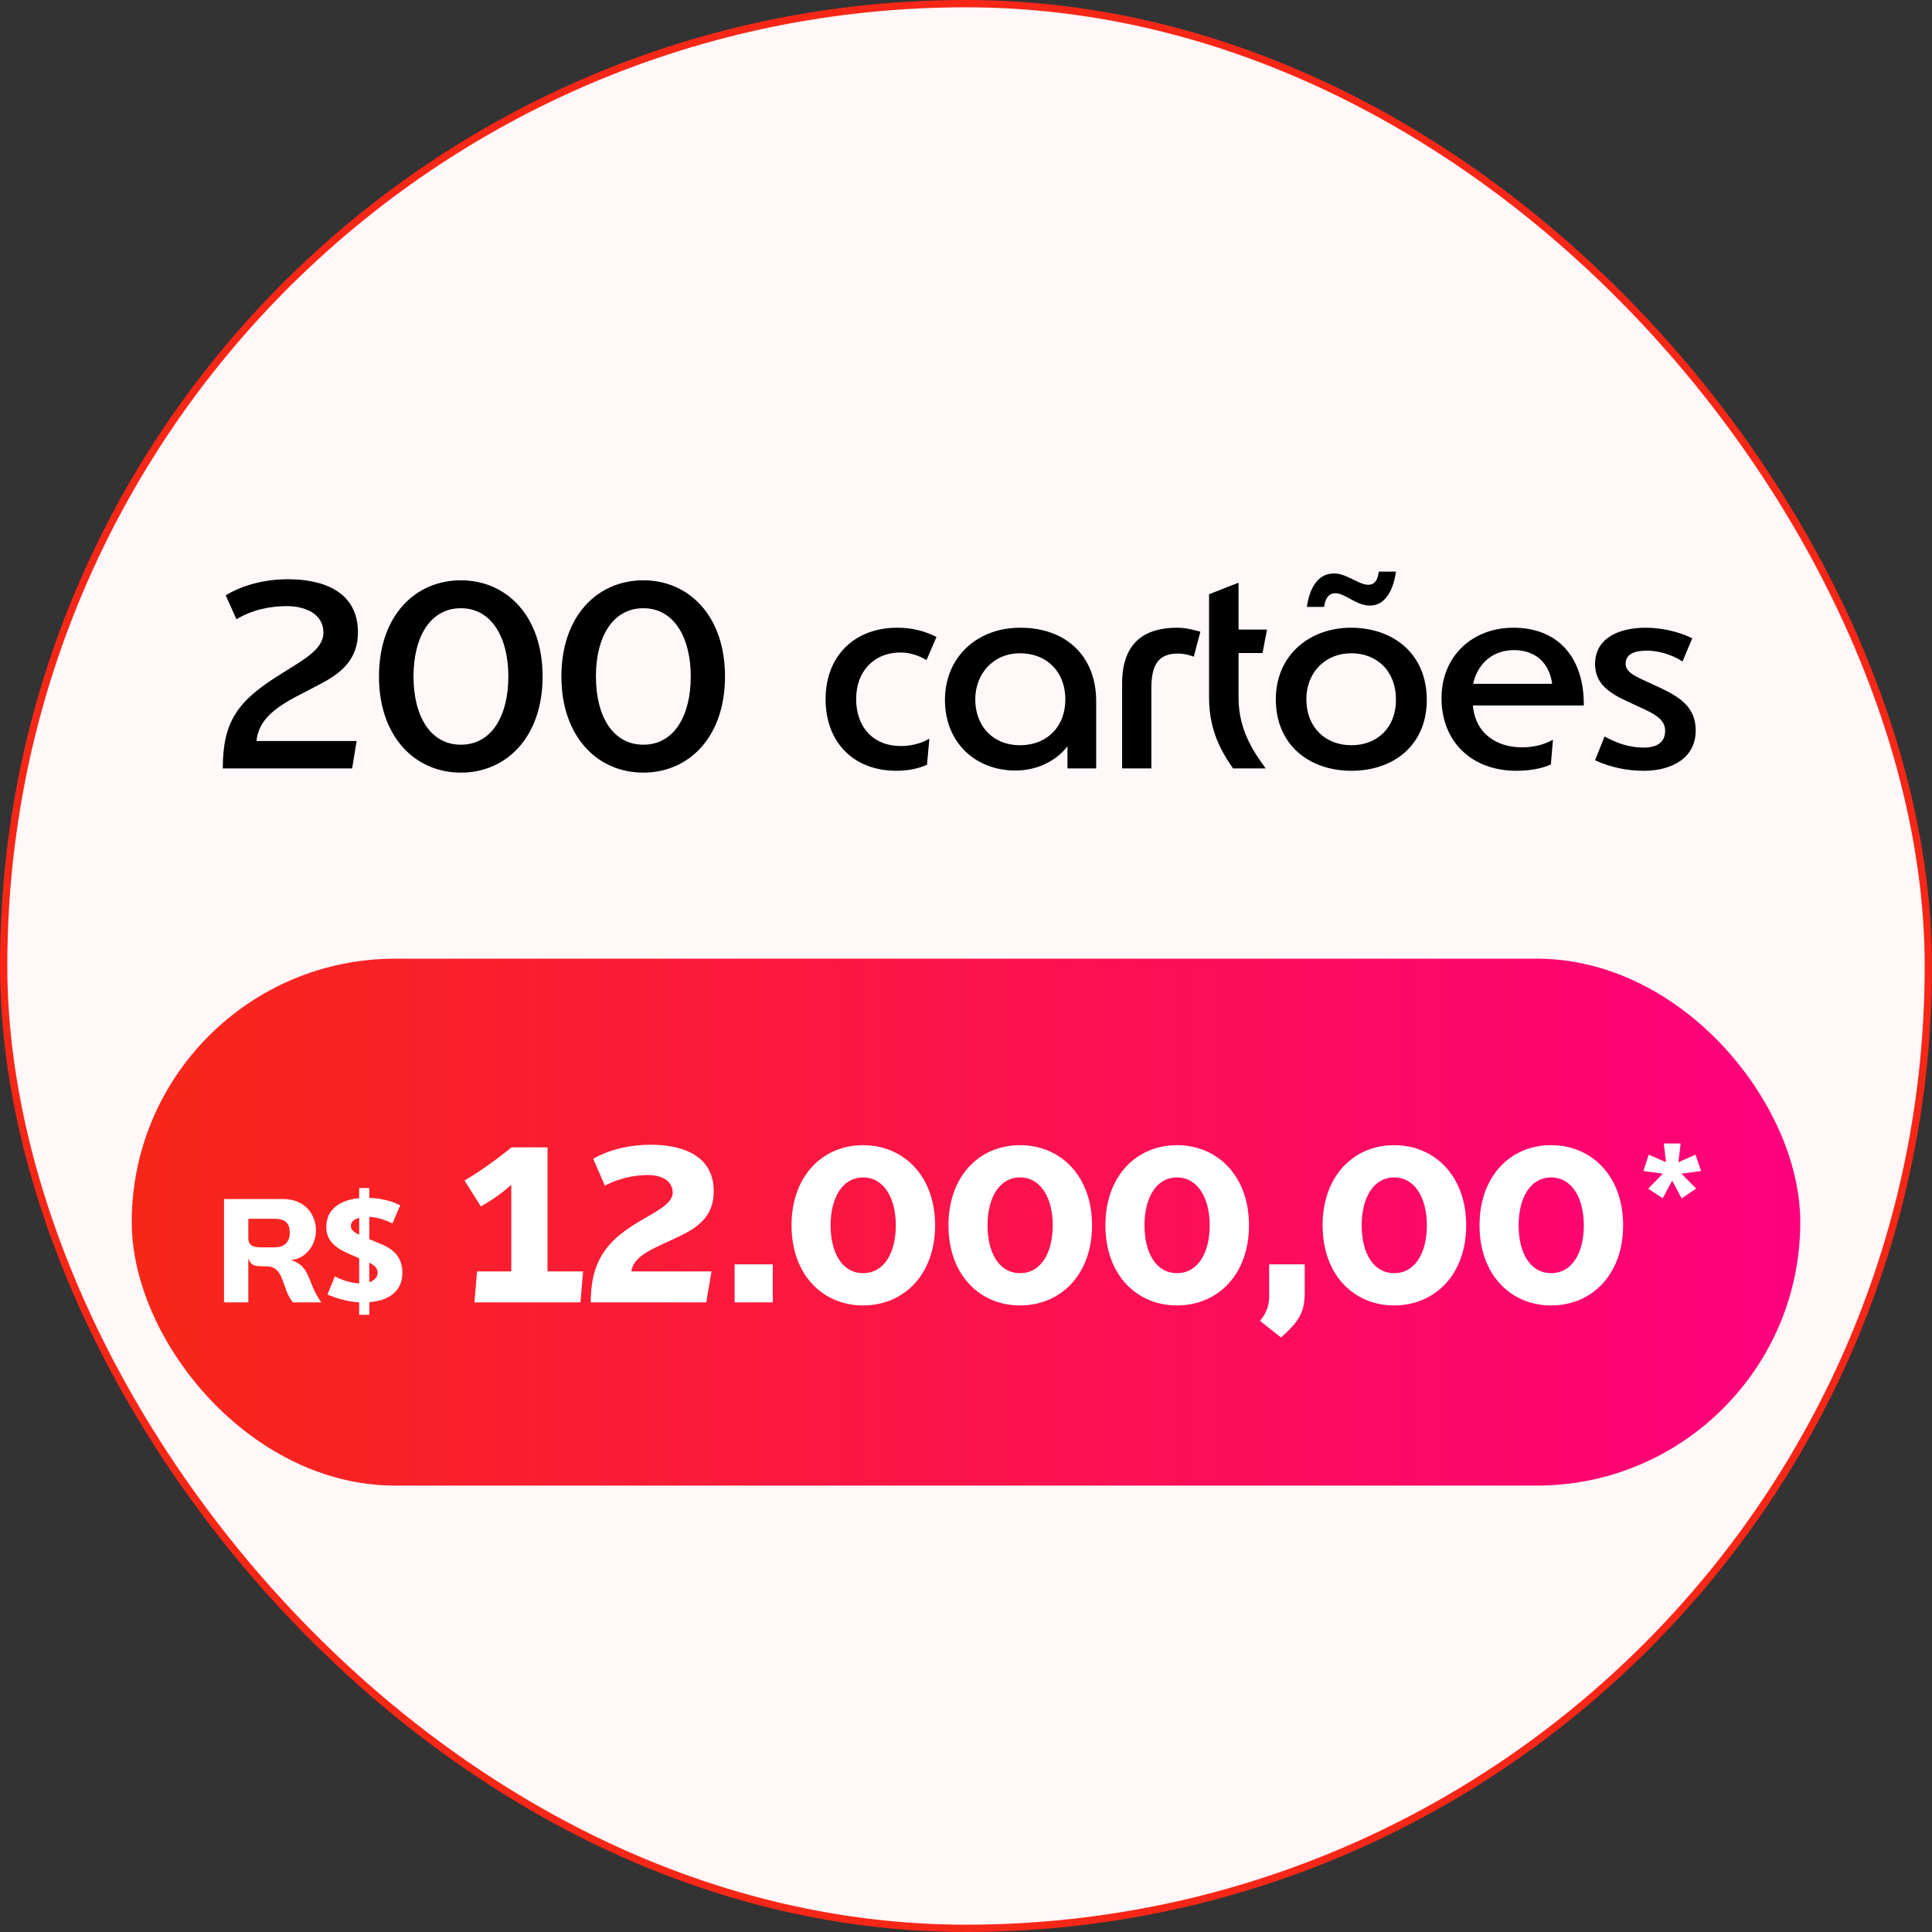
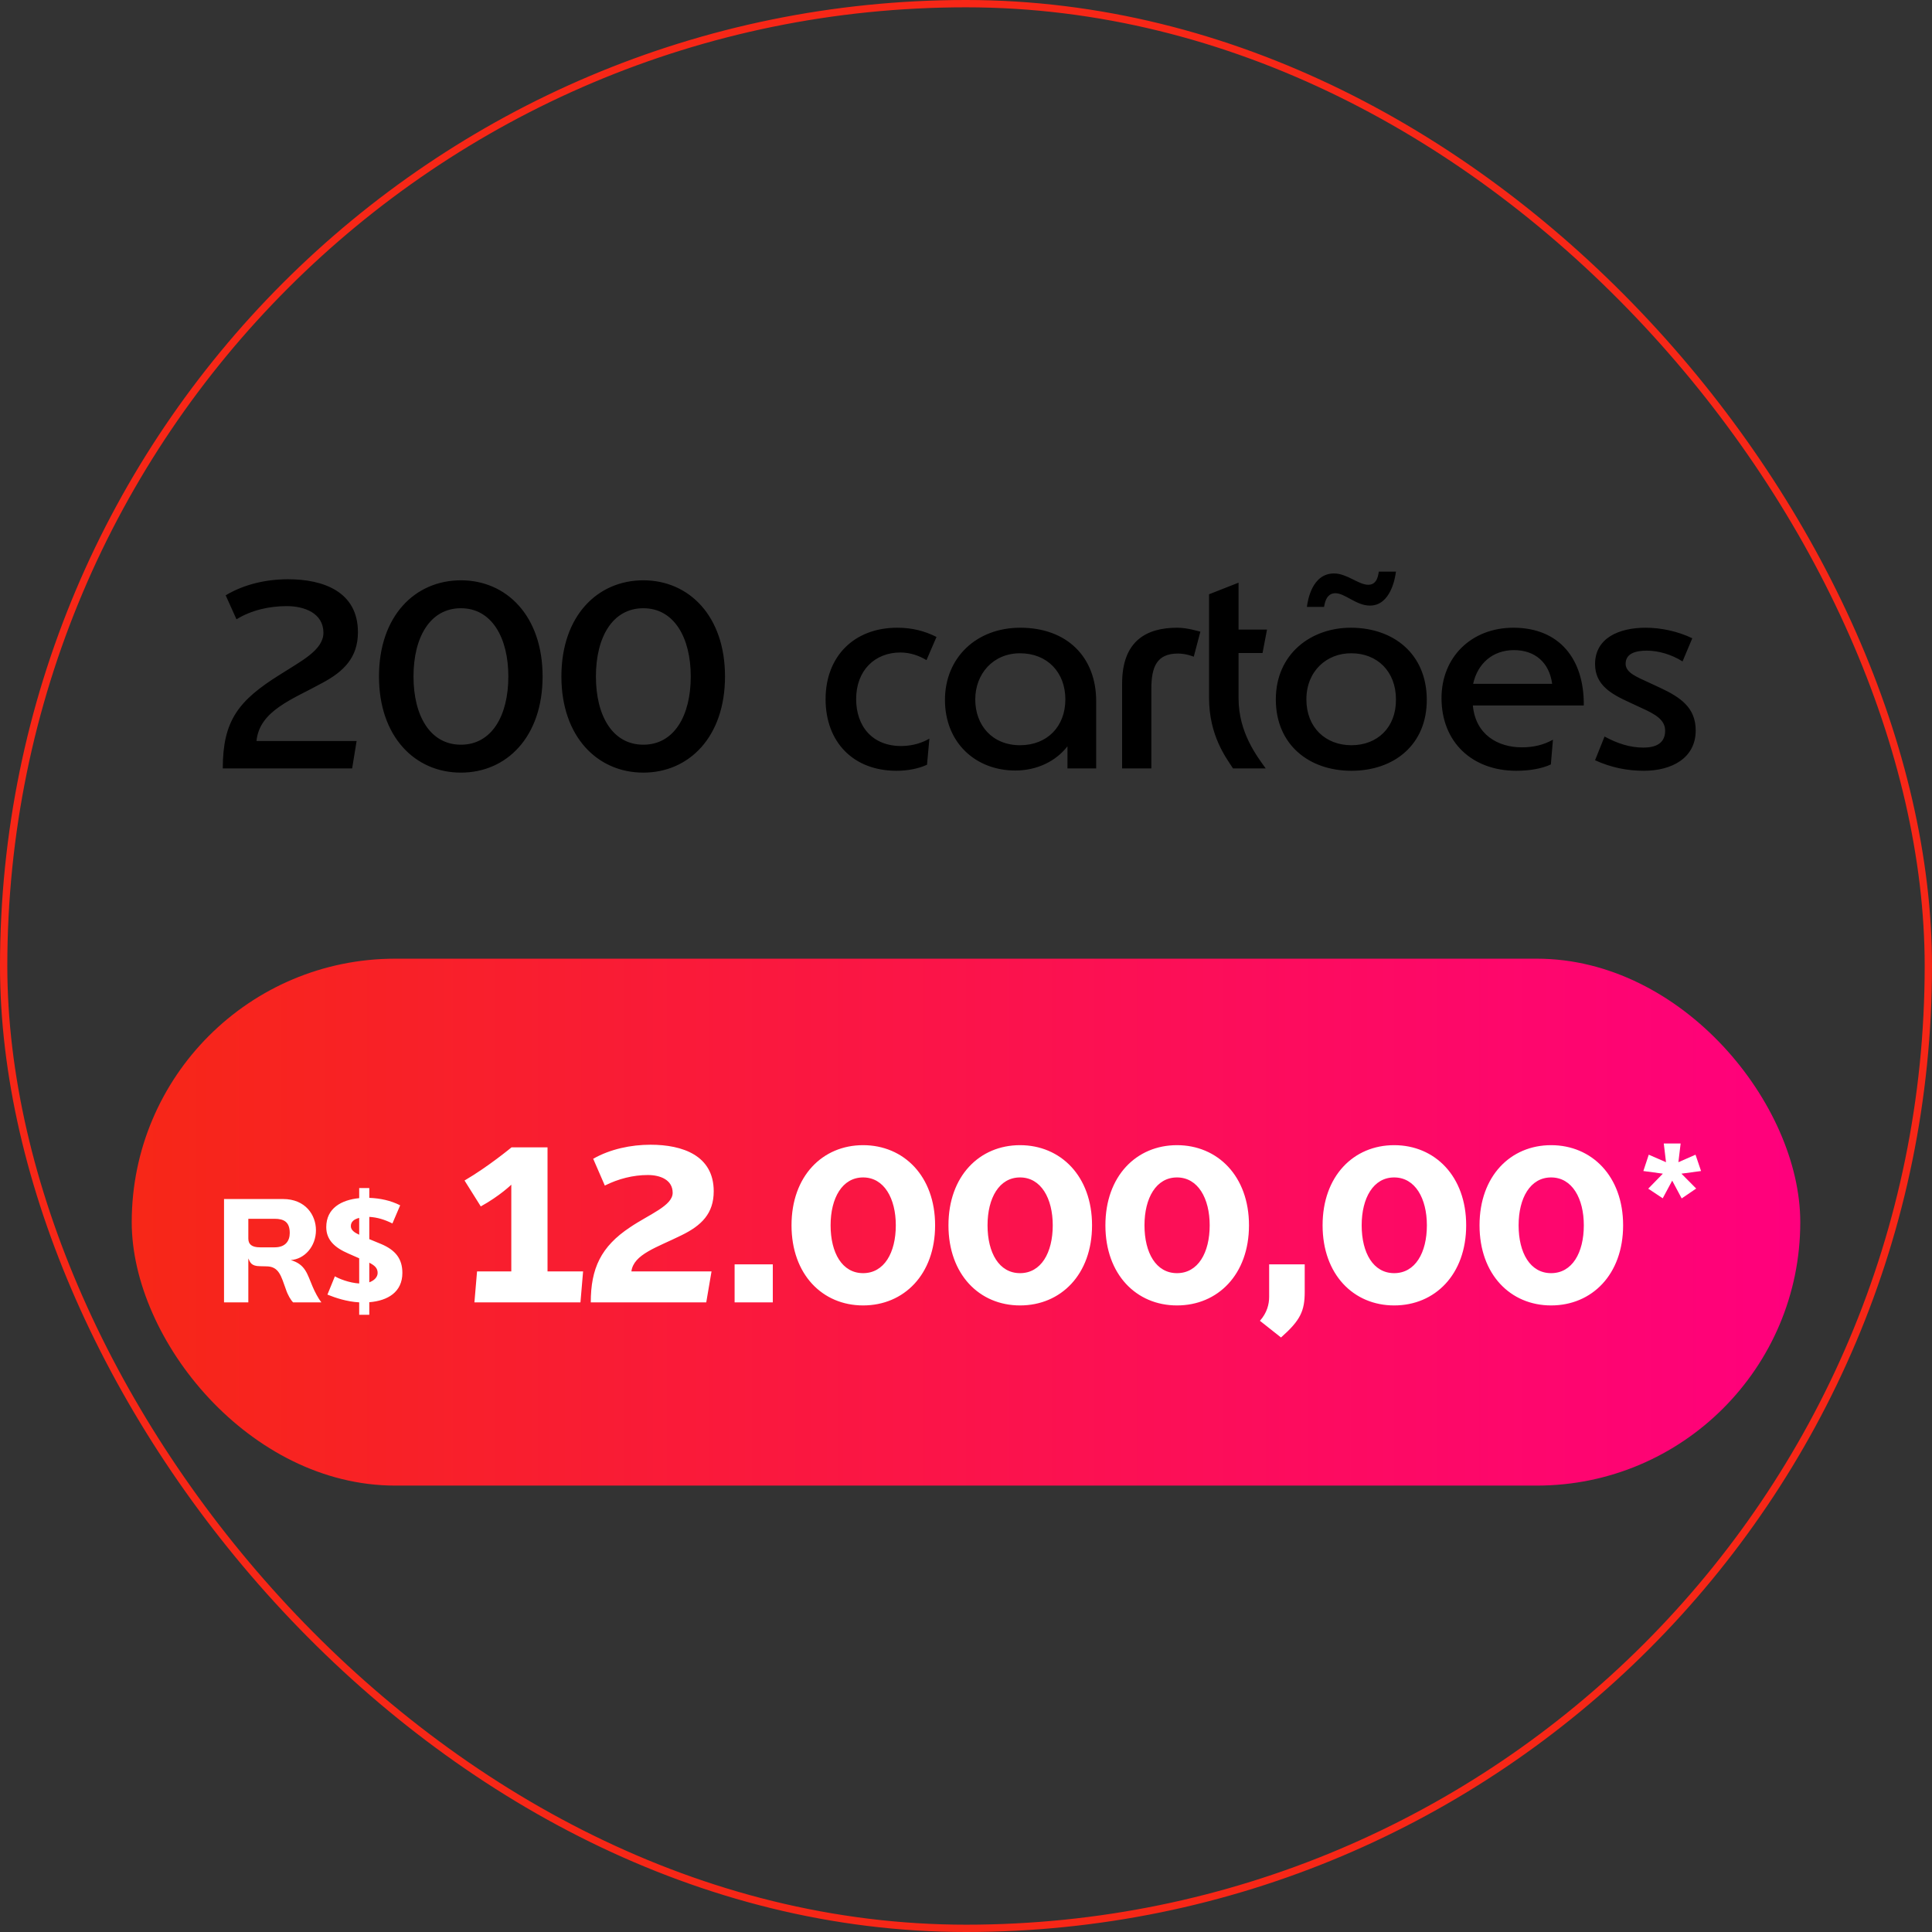
<svg xmlns="http://www.w3.org/2000/svg" width="264" height="264" viewBox="0 0 264 264" fill="none">
  <rect x="0" y="0" width="264" height="264" fill="#333333" stroke="none" />
-   <rect x="0.5" y="0.5" width="263" height="263" rx="131.5" fill="#FFF7F8" />
  <rect x="0.5" y="0.5" width="263" height="263" rx="131.5" stroke="#F72717" />
  <path d="M48.118 105H30.442C30.442 98.448 32.602 95.712 38.254 92.184C41.17 90.312 44.194 88.836 44.194 86.46C44.194 83.796 41.602 82.824 39.19 82.824C36.814 82.824 34.366 83.364 32.314 84.624L30.838 81.348C33.358 79.836 36.382 79.152 39.37 79.152C44.23 79.152 48.91 80.88 48.91 86.388C48.91 89.88 46.93 91.788 44.014 93.336C40.054 95.532 35.446 97.08 35.05 101.256H48.73L48.118 105ZM51.787 92.436C51.787 84.156 56.719 79.296 62.983 79.296C69.211 79.296 74.143 84.156 74.143 92.436C74.143 100.716 69.211 105.576 62.983 105.576C56.719 105.576 51.787 100.68 51.787 92.436ZM56.503 92.436C56.503 97.8 58.771 101.76 62.983 101.76C67.195 101.76 69.463 97.8 69.463 92.436C69.463 87.144 67.195 83.112 62.983 83.112C58.771 83.112 56.503 87.072 56.503 92.436ZM76.713 92.436C76.713 84.156 81.645 79.296 87.909 79.296C94.137 79.296 99.069 84.156 99.069 92.436C99.069 100.716 94.137 105.576 87.909 105.576C81.645 105.576 76.713 100.68 76.713 92.436ZM81.429 92.436C81.429 97.8 83.697 101.76 87.909 101.76C92.121 101.76 94.389 97.8 94.389 92.436C94.389 87.144 92.121 83.112 87.909 83.112C83.697 83.112 81.429 87.072 81.429 92.436ZM126.997 100.932L126.673 104.496C125.521 105.036 124.009 105.324 122.497 105.324C116.665 105.324 112.813 101.472 112.813 95.532C112.813 89.7 116.701 85.776 122.605 85.776C124.621 85.776 126.313 86.208 127.969 87.036L126.601 90.204C125.665 89.628 124.405 89.16 123.037 89.16C119.545 89.16 116.989 91.608 116.989 95.532C116.989 99.168 119.149 102.012 123.289 101.94C124.837 101.904 126.061 101.472 126.997 100.932ZM149.789 95.82V105H145.865V101.976C144.281 104.028 141.689 105.288 138.737 105.288C133.337 105.288 129.125 101.508 129.125 95.64C129.125 89.88 133.409 85.776 139.421 85.776C145.757 85.776 149.789 89.736 149.789 95.82ZM145.577 95.568C145.577 91.86 143.093 89.268 139.385 89.268C135.677 89.268 133.265 92.112 133.265 95.568C133.265 99.132 135.605 101.832 139.385 101.832C143.093 101.832 145.577 99.276 145.577 95.568ZM164.024 86.316L163.124 89.736C162.944 89.664 162.008 89.304 160.964 89.304C158.084 89.304 157.328 91.104 157.328 94.128V105H153.332V93.408C153.332 87.612 156.608 85.776 160.856 85.776C162.26 85.776 163.7 86.244 164.024 86.316ZM165.212 95.352V81.204L169.244 79.62V86.028H173.132L172.52 89.232H169.244V95.424C169.244 100.14 171.8 103.38 172.952 105H168.488C167.552 103.56 165.212 100.536 165.212 95.352ZM174.336 95.568C174.336 89.376 179.124 85.74 184.668 85.776C190.464 85.812 194.928 89.376 194.964 95.568C195 101.76 190.5 105.324 184.668 105.324C178.872 105.324 174.336 101.76 174.336 95.568ZM178.512 95.568C178.512 99.42 181.14 101.832 184.668 101.832C188.196 101.832 190.788 99.42 190.752 95.568C190.752 91.716 188.16 89.268 184.668 89.268C181.32 89.232 178.512 91.68 178.512 95.568ZM180.924 82.932H178.584C178.692 82.068 179.268 78.36 182.292 78.36C184.056 78.36 185.64 79.908 186.972 79.908C188.304 79.908 188.34 78.324 188.412 78.108H190.752C190.644 78.972 190.032 82.752 187.188 82.752C185.316 82.752 183.804 81.06 182.472 81.06C181.104 81.06 180.996 82.716 180.924 82.932ZM212.205 101.076L211.917 104.46C210.657 105.036 209.001 105.324 207.201 105.324C201.153 105.324 196.977 101.4 196.977 95.388C196.977 89.808 201.045 85.776 206.805 85.776C213.105 85.776 216.489 90.096 216.417 96.396H201.261C201.621 100.392 204.681 102.12 207.957 102.12C209.541 102.12 210.909 101.796 212.205 101.076ZM206.877 88.836C203.961 88.836 201.909 90.672 201.297 93.444H212.097C211.701 90.528 209.757 88.836 206.877 88.836ZM217.959 103.884L219.255 100.644C220.983 101.58 222.711 102.156 224.583 102.156C226.239 102.156 227.535 101.58 227.535 99.852C227.535 98.34 226.167 97.584 224.259 96.72L222.711 96C220.191 94.848 217.959 93.624 217.959 90.744C217.959 87.18 221.235 85.776 224.871 85.776C226.923 85.776 229.227 86.244 231.243 87.216L229.911 90.384C228.399 89.412 226.563 88.908 225.051 88.908C223.539 88.908 222.135 89.268 222.135 90.708C222.135 91.932 223.683 92.508 225.303 93.264L226.851 93.984C229.623 95.28 231.711 96.684 231.711 99.816C231.711 103.596 228.435 105.324 224.619 105.324C222.387 105.324 220.155 104.892 217.959 103.884Z" fill="black" />
  <rect x="18" y="131" width="228" height="72" rx="36" fill="url(#paint0_linear_208_904)" />
  <path d="M30.613 163.842H38.673C41.753 163.842 43.173 166.042 43.173 168.102C43.173 170.342 41.593 172.062 39.733 172.182C41.753 172.782 41.973 174.082 42.713 175.802C43.013 176.522 43.513 177.462 43.913 177.962H40.053C39.753 177.682 39.313 176.942 39.073 176.202C38.413 174.382 38.133 173.042 36.393 173.042L35.553 173.022C34.273 173.022 34.173 172.442 33.933 171.962V177.962H30.613V163.842ZM33.933 166.542V169.242C33.933 170.002 34.373 170.442 35.533 170.442H37.533C39.013 170.442 39.593 169.562 39.593 168.482C39.593 167.002 38.833 166.542 37.513 166.542H33.933ZM49.082 179.662V177.962C47.342 177.862 45.842 177.342 44.742 176.902L45.762 174.402C46.282 174.722 47.722 175.302 49.082 175.382V171.942L47.582 171.282C45.782 170.502 44.582 169.462 44.582 167.682C44.582 165.102 46.642 163.962 49.082 163.722V162.342H50.462V163.682C51.962 163.742 53.382 164.042 54.682 164.702L53.622 167.182C52.582 166.662 51.562 166.342 50.462 166.282V169.322L52.062 169.982C54.062 170.822 54.982 172.022 54.982 173.942C54.982 176.542 53.002 177.742 50.462 177.942V179.662H49.082ZM51.602 173.942C51.602 173.282 51.202 172.922 50.462 172.542V175.222C51.142 174.982 51.602 174.502 51.602 173.942ZM47.942 167.542C47.942 168.082 48.422 168.422 49.082 168.722V166.422C48.422 166.582 47.942 166.922 47.942 167.542ZM64.827 177.962L65.187 173.732H69.867V161.882C69.867 161.882 68.307 163.412 65.697 164.852L63.477 161.312C66.717 159.422 69.897 156.782 69.897 156.782H74.817V173.732H79.677L79.317 177.962H64.827ZM96.507 177.962H80.727C80.727 173.342 82.107 170.342 86.097 167.702C88.707 165.932 91.917 164.762 91.917 162.992C91.917 161.192 90.177 160.562 88.527 160.562C86.517 160.562 84.507 161.072 82.647 162.002L81.057 158.342C83.367 157.022 86.217 156.422 88.887 156.422C93.267 156.422 97.527 157.892 97.527 162.782C97.527 165.812 95.877 167.462 93.087 168.812C89.757 170.462 86.577 171.392 86.277 173.732H97.227L96.507 177.962ZM100.381 172.772H105.601V177.962H100.381V172.772ZM108.158 167.432C108.158 160.712 112.388 156.482 117.938 156.482C123.488 156.482 127.778 160.712 127.778 167.432C127.778 174.152 123.518 178.382 117.938 178.382C112.388 178.382 108.158 174.152 108.158 167.432ZM113.498 167.432C113.498 171.212 115.088 173.972 117.938 173.972C120.818 173.972 122.408 171.182 122.408 167.432C122.408 163.772 120.818 160.892 117.938 160.892C115.088 160.892 113.498 163.712 113.498 167.432ZM129.603 167.432C129.603 160.712 133.833 156.482 139.383 156.482C144.933 156.482 149.223 160.712 149.223 167.432C149.223 174.152 144.963 178.382 139.383 178.382C133.833 178.382 129.603 174.152 129.603 167.432ZM134.943 167.432C134.943 171.212 136.533 173.972 139.383 173.972C142.263 173.972 143.853 171.182 143.853 167.432C143.853 163.772 142.263 160.892 139.383 160.892C136.533 160.892 134.943 163.712 134.943 167.432ZM151.049 167.432C151.049 160.712 155.279 156.482 160.829 156.482C166.379 156.482 170.669 160.712 170.669 167.432C170.669 174.152 166.409 178.382 160.829 178.382C155.279 178.382 151.049 174.152 151.049 167.432ZM156.389 167.432C156.389 171.212 157.979 173.972 160.829 173.972C163.709 173.972 165.299 171.182 165.299 167.432C165.299 163.772 163.709 160.892 160.829 160.892C157.979 160.892 156.389 163.712 156.389 167.432ZM175.044 182.762L172.164 180.482C173.124 179.402 173.424 178.232 173.424 177.212V172.772H178.284V176.522C178.284 179.162 177.684 180.422 175.044 182.762ZM180.727 167.432C180.727 160.712 184.957 156.482 190.507 156.482C196.057 156.482 200.347 160.712 200.347 167.432C200.347 174.152 196.087 178.382 190.507 178.382C184.957 178.382 180.727 174.152 180.727 167.432ZM186.067 167.432C186.067 171.212 187.657 173.972 190.507 173.972C193.387 173.972 194.977 171.182 194.977 167.432C194.977 163.772 193.387 160.892 190.507 160.892C187.657 160.892 186.067 163.712 186.067 167.432ZM202.172 167.432C202.172 160.712 206.402 156.482 211.952 156.482C217.502 156.482 221.792 160.712 221.792 167.432C221.792 174.152 217.532 178.382 211.952 178.382C206.402 178.382 202.172 174.152 202.172 167.432ZM207.512 167.432C207.512 171.212 209.102 173.972 211.952 173.972C214.832 173.972 216.422 171.182 216.422 167.432C216.422 163.772 214.832 160.892 211.952 160.892C209.102 160.892 207.512 163.712 207.512 167.432Z" fill="white" />
  <path d="M229.796 163.76L228.5 161.33L227.204 163.742L225.224 162.428L227.222 160.376L224.558 160.016L225.296 157.784L227.654 158.81L227.348 156.254H229.652L229.346 158.81L231.686 157.784L232.442 160.016L229.76 160.376L231.776 162.41L229.796 163.76Z" fill="white" />
  <defs>
    <linearGradient id="paint0_linear_208_904" x1="18" y1="167" x2="246" y2="167" gradientUnits="userSpaceOnUse">
      <stop stop-color="#F72717" />
      <stop offset="1" stop-color="#FF007D" />
    </linearGradient>
  </defs>
</svg>